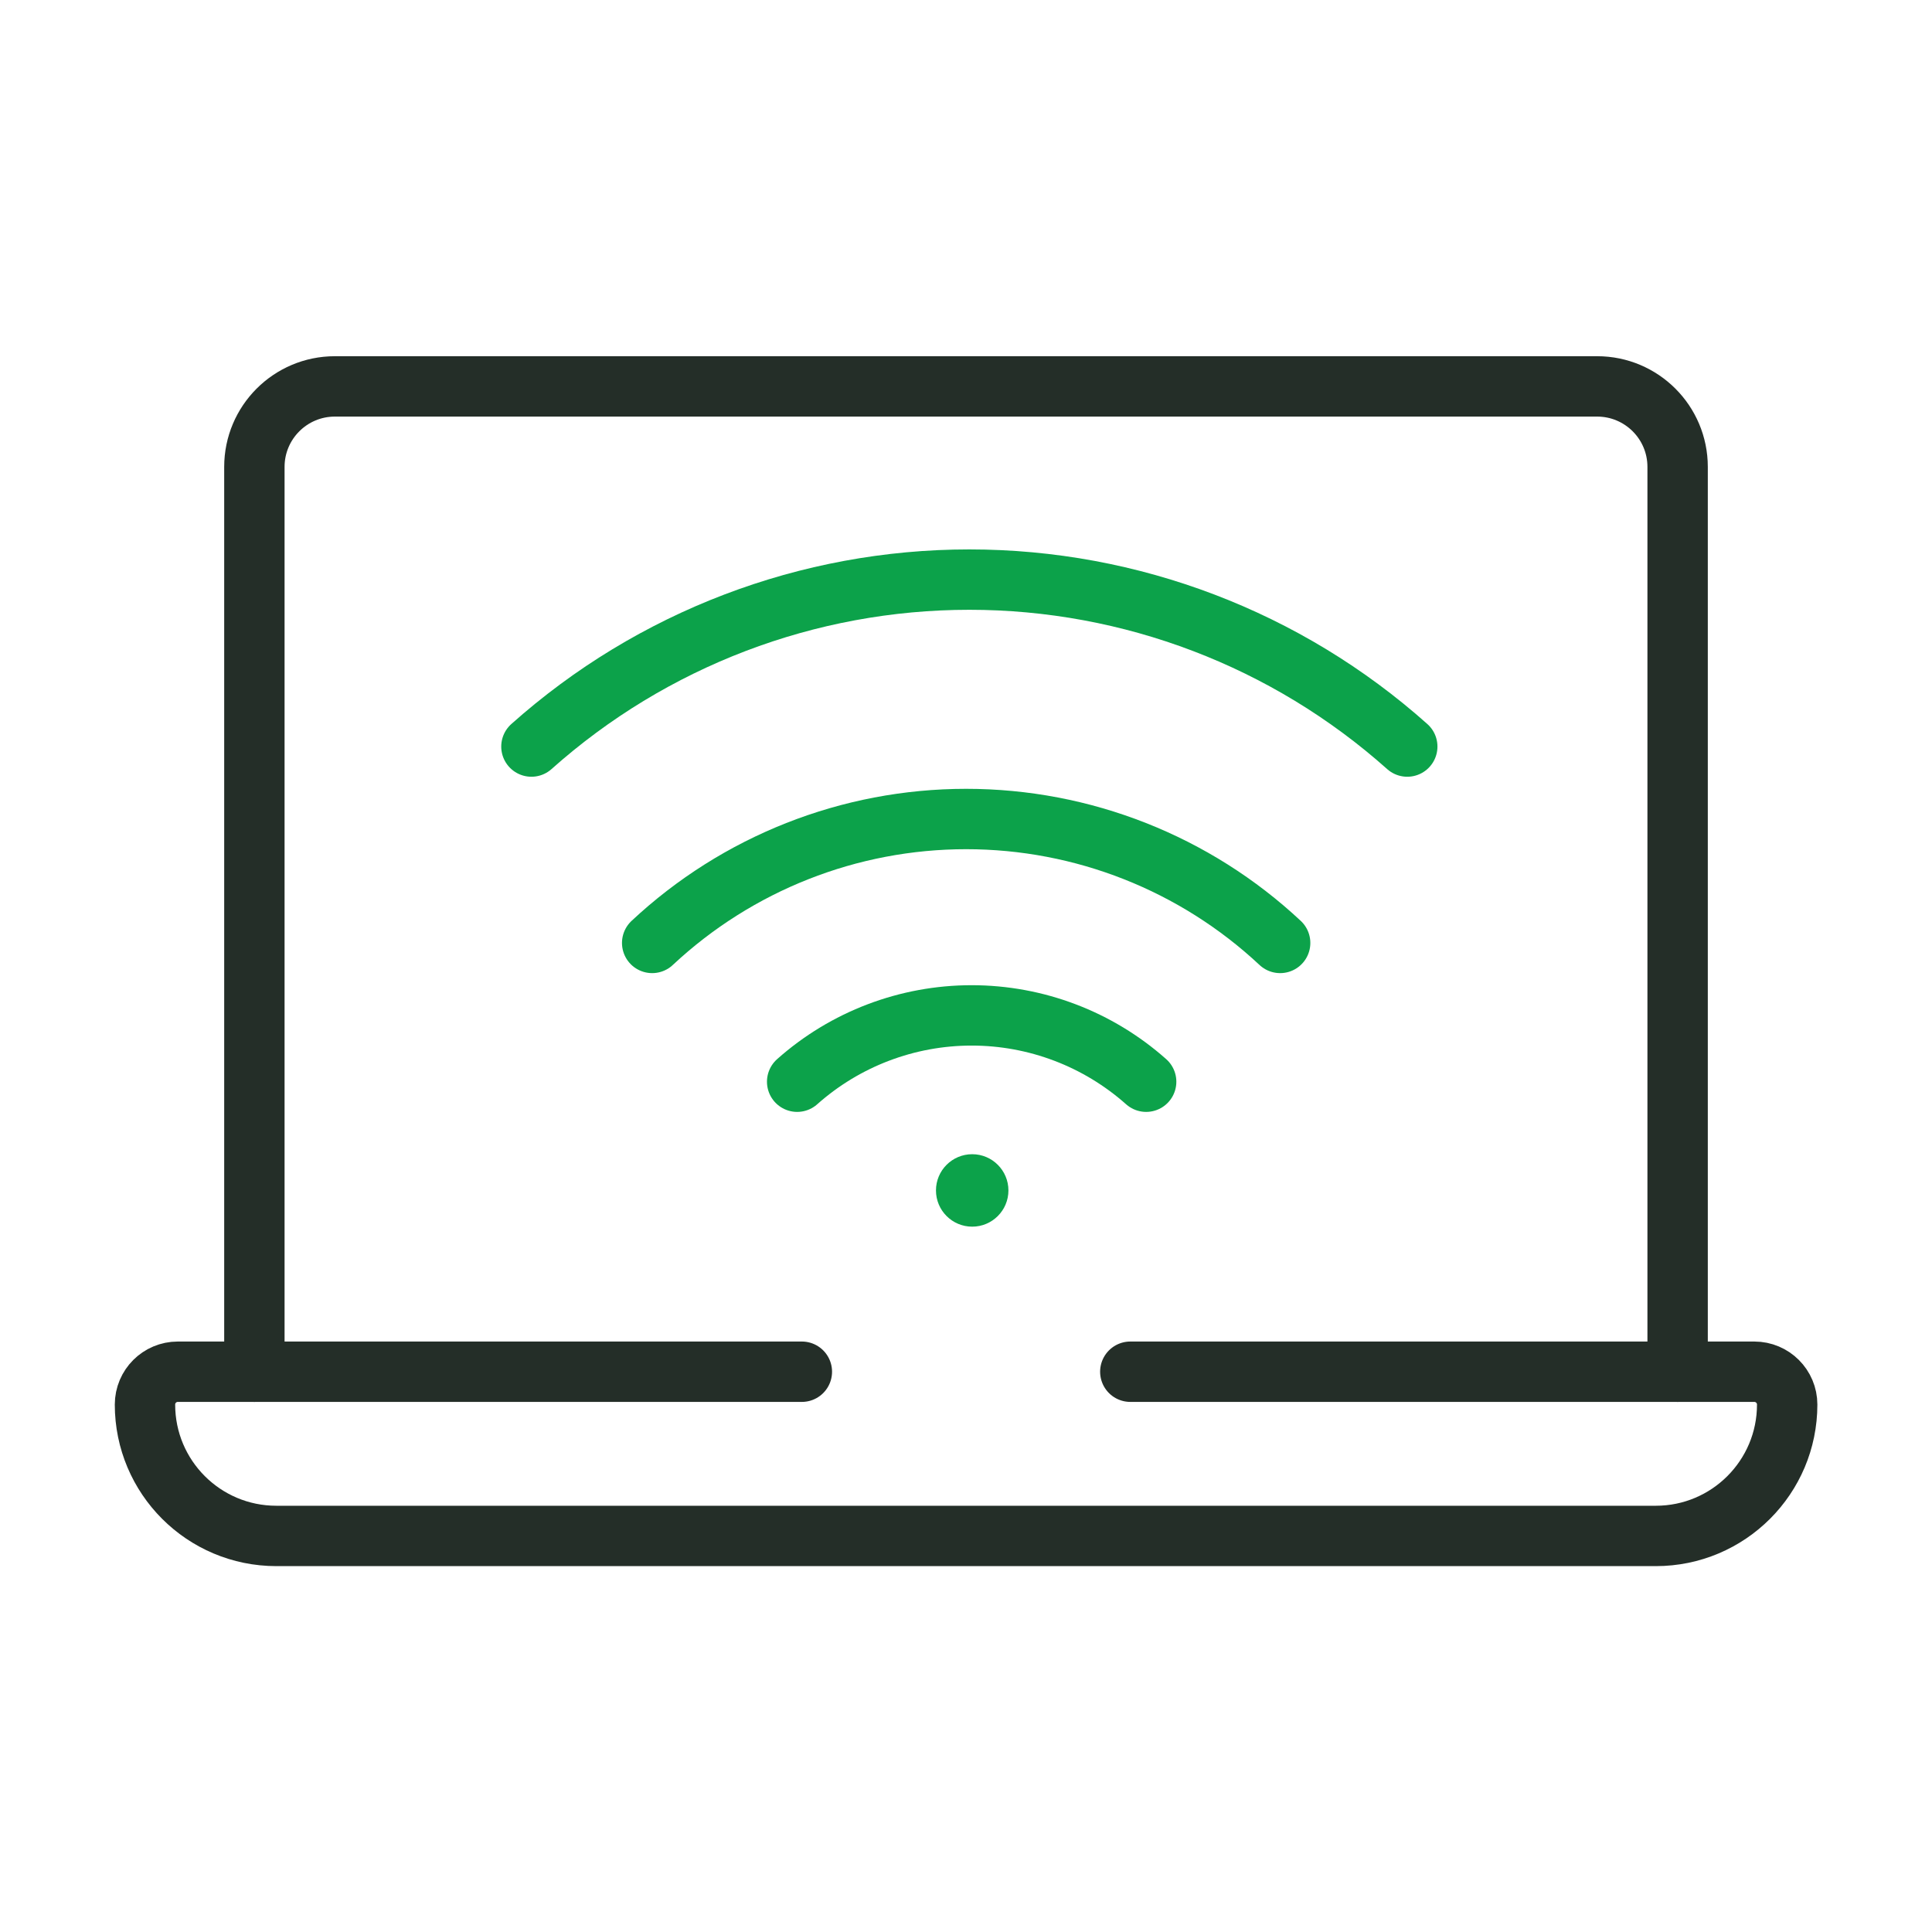
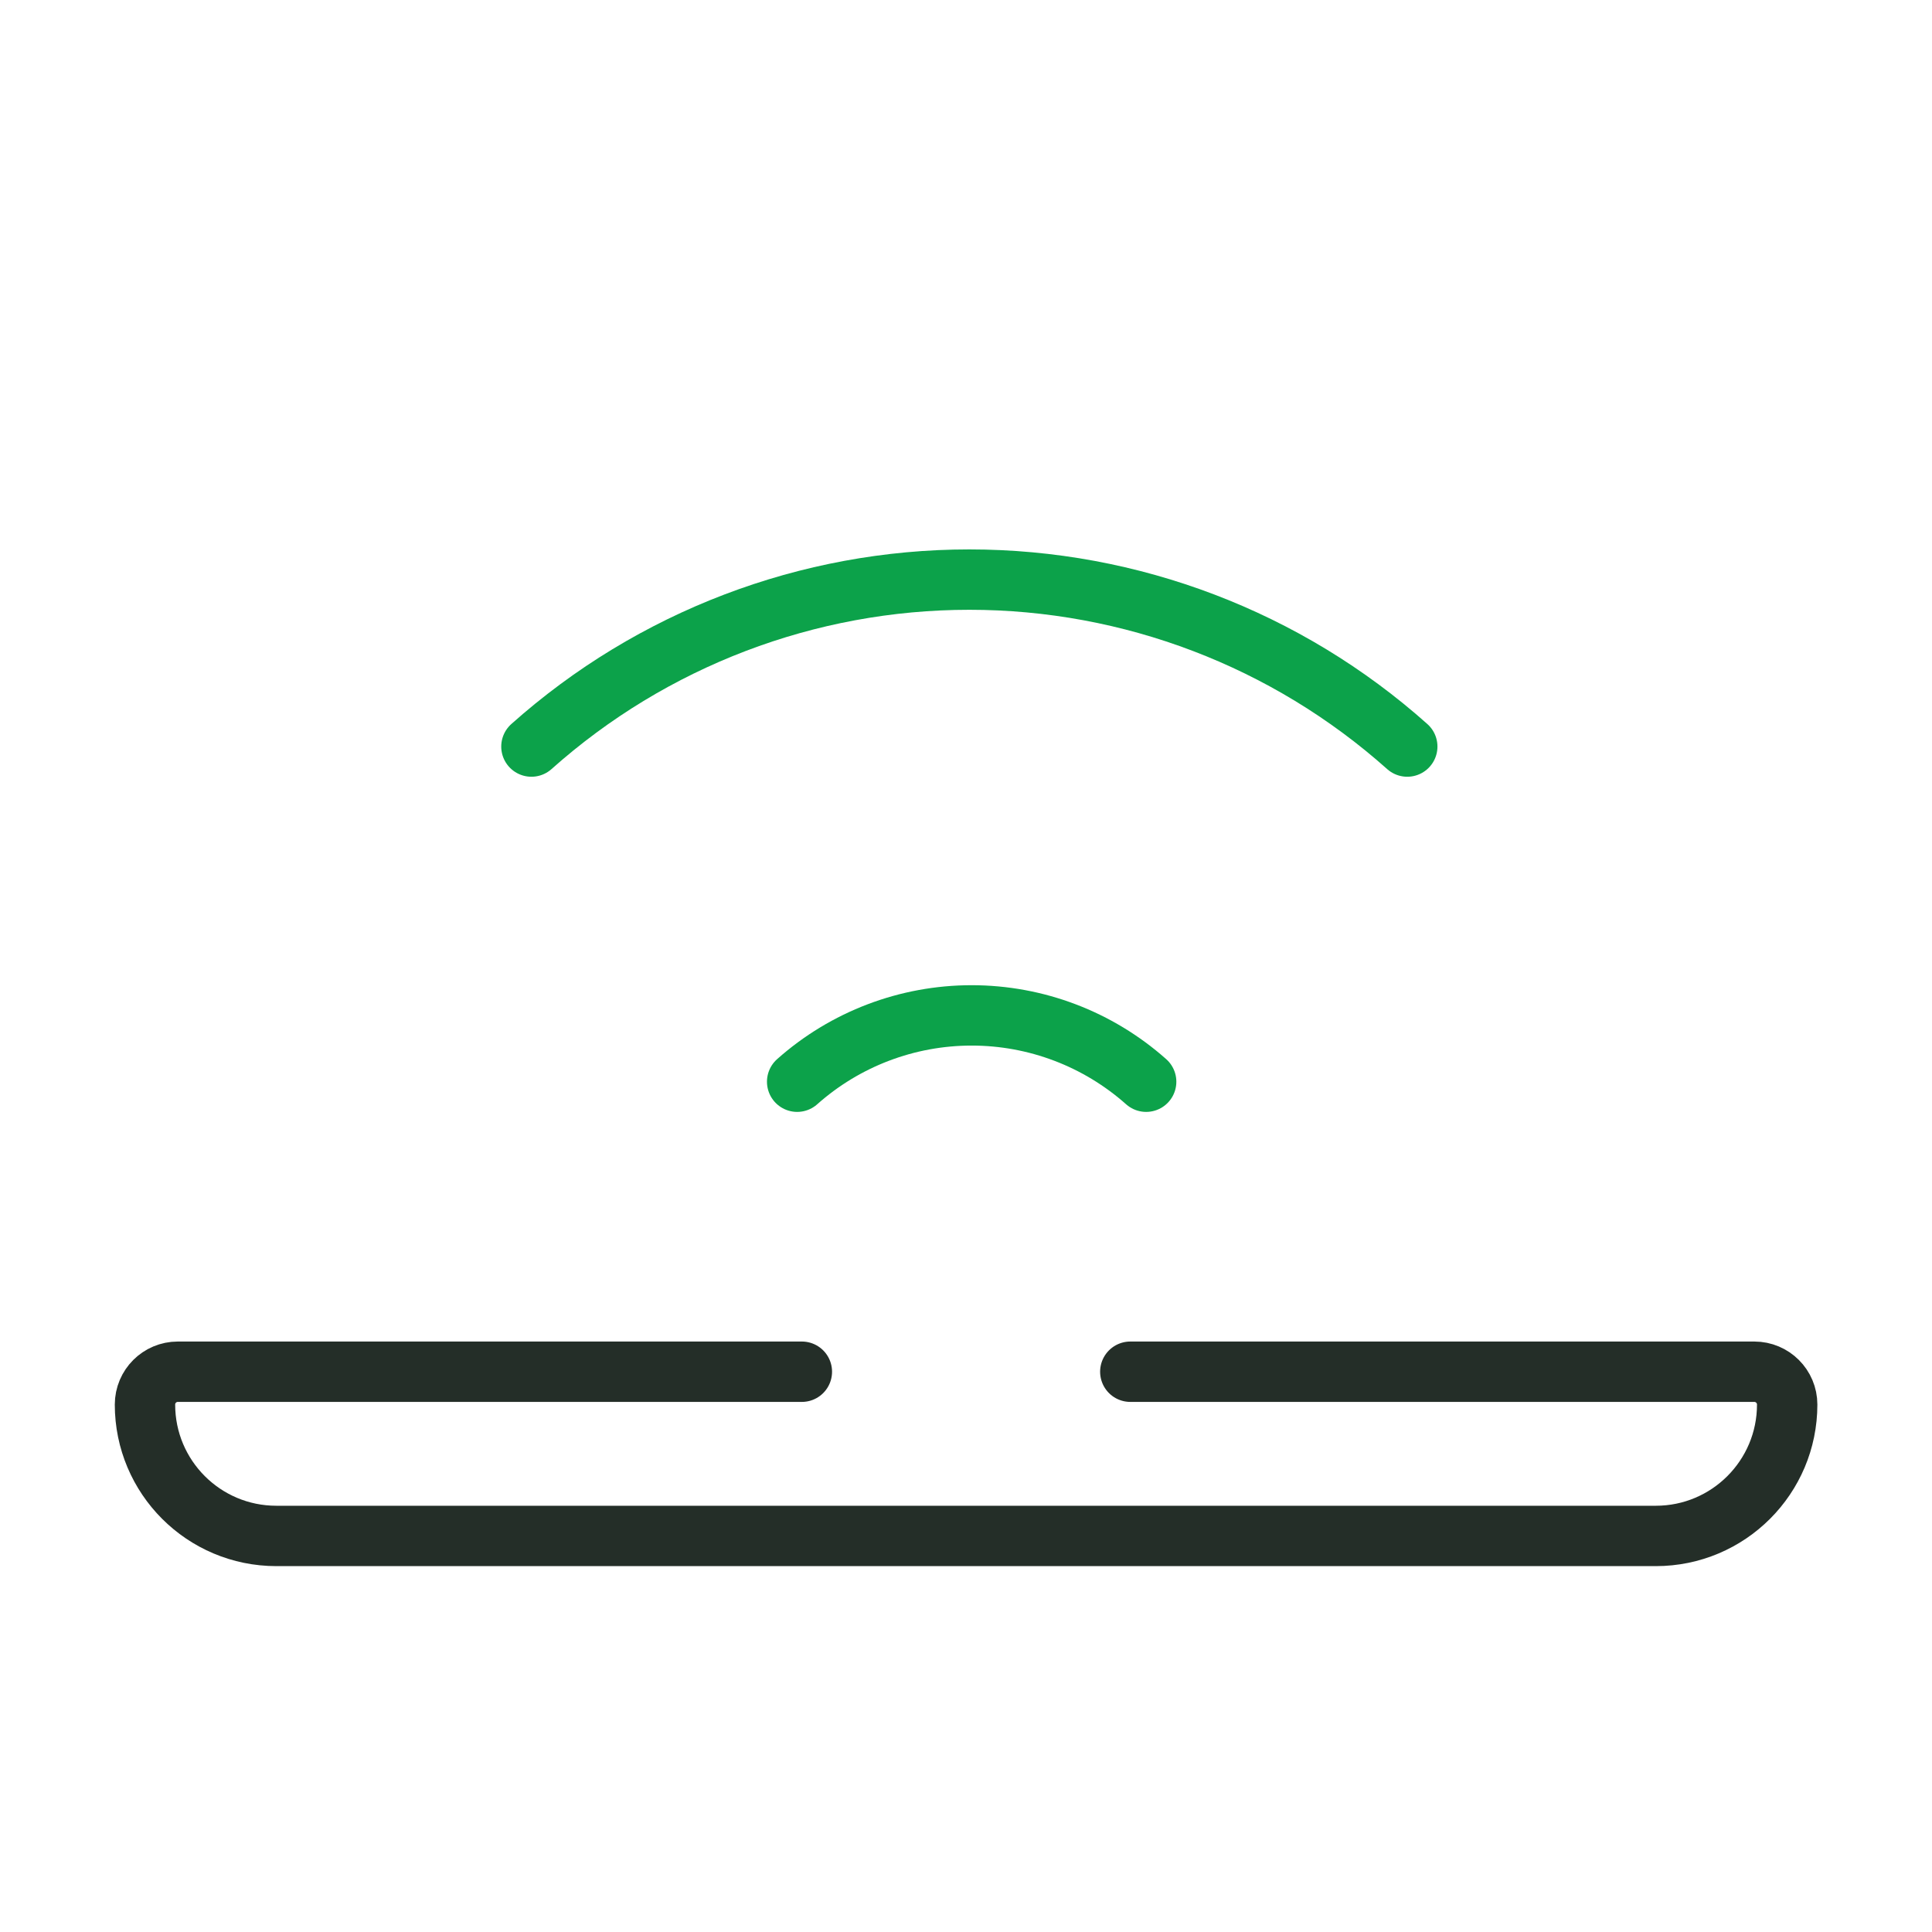
<svg xmlns="http://www.w3.org/2000/svg" width="48" height="48" viewBox="0 0 48 48" fill="none">
-   <path d="M19.922 34.08H4.418C3.967 34.08 3.602 34.445 3.602 34.896V34.896C3.602 36.699 5.063 38.16 6.866 38.16H41.138C42.94 38.16 44.402 36.699 44.402 34.896V34.896C44.402 34.445 44.036 34.08 43.586 34.08H28.082" stroke="#242E28" stroke-width="1.5" stroke-linecap="round" />
-   <path d="M6.32 34.08V11.6C6.32 10.495 7.216 9.6 8.32 9.6H39.68C40.785 9.6 41.68 10.495 41.68 11.6V34.08" stroke="#242E28" stroke-width="1.5" stroke-linecap="round" stroke-linejoin="round" />
-   <circle cx="24.154" cy="29.576" r="0.9" fill="#0CA24A" />
+   <path d="M19.922 34.08H4.418C3.967 34.08 3.602 34.445 3.602 34.896V34.896C3.602 36.699 5.063 38.16 6.866 38.16H41.138C42.94 38.16 44.402 36.699 44.402 34.896C44.402 34.445 44.036 34.08 43.586 34.08H28.082" stroke="#242E28" stroke-width="1.5" stroke-linecap="round" />
  <path d="M28.476 26.875C27.281 25.813 25.739 25.227 24.14 25.227C22.542 25.227 20.999 25.813 19.805 26.875" stroke="#0CA24A" stroke-width="1.5" stroke-linecap="round" stroke-linejoin="round" />
-   <path d="M31.805 23.427C29.689 21.448 26.901 20.348 24.004 20.348C21.107 20.348 18.319 21.448 16.203 23.427" stroke="#0CA24A" stroke-width="1.5" stroke-linecap="round" stroke-linejoin="round" />
  <path d="M34.963 18.548C31.969 15.877 28.096 14.4 24.083 14.4C20.07 14.4 16.198 15.877 13.203 18.548" stroke="#0CA24A" stroke-width="1.5" stroke-linecap="round" stroke-linejoin="round" />
</svg>